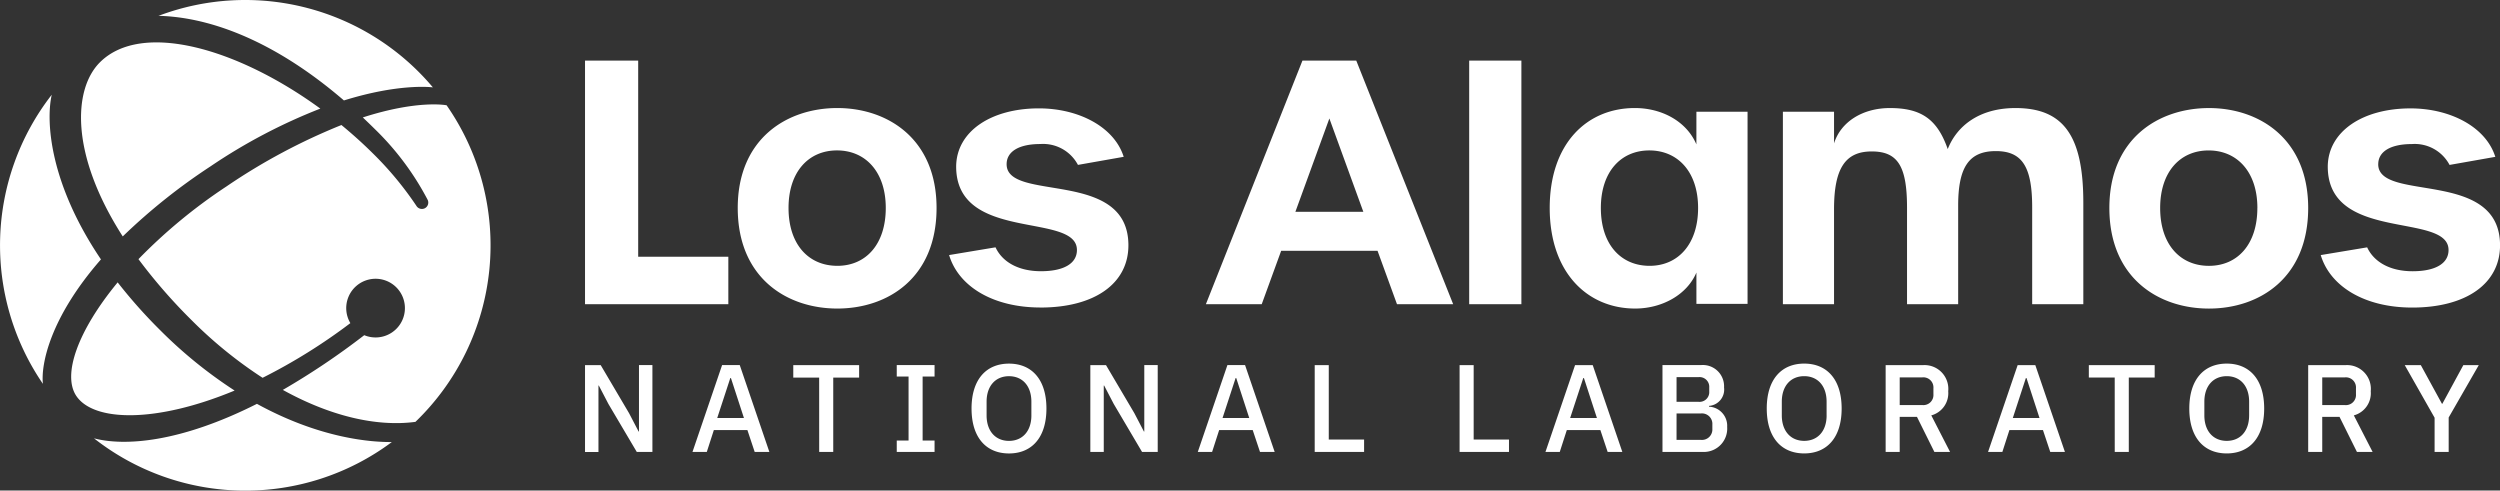
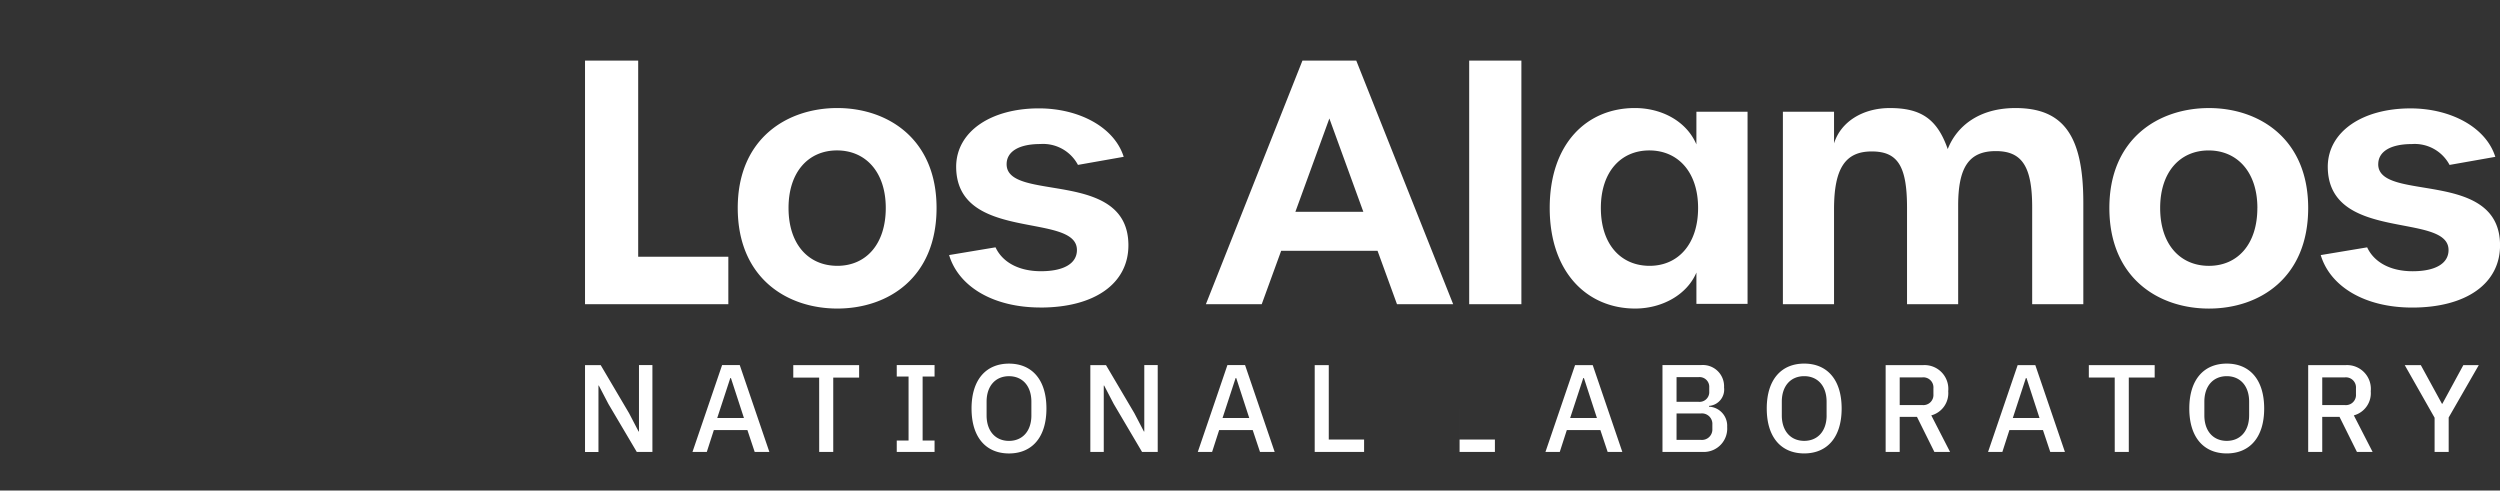
<svg xmlns="http://www.w3.org/2000/svg" width="326.537" height="64.072" viewBox="0 0 326.537 64.072">
  <rect x="0" y="0" width="326.537" height="64.072" fill="#333333" stroke="none" />
  <g id="Group_1033" data-name="Group 1033" transform="translate(-36.785 -143.887)">
    <path id="Path_1070" data-name="Path 1070" d="M205.014,149.351h6.819v31.814h-6.819Zm29.679,6.679h6.68v25.092h-6.68v-4.087c-1.23,2.9-4.482,4.7-8,4.7-6.24,0-11.161-4.7-11.161-13.139s4.878-13.05,11.118-13.05c3.558,0,6.767,1.757,8.04,4.746Zm.22,12.568c0-4.7-2.637-7.515-6.372-7.515-3.691,0-6.328,2.769-6.328,7.515,0,4.79,2.637,7.558,6.372,7.558C232.276,176.156,234.913,173.344,234.913,168.6Zm41.44-13.05c-4.7,0-7.646,2.328-8.833,5.36-1.362-3.91-3.471-5.36-7.558-5.36-3.558,0-6.415,1.8-7.293,4.613v-4.13h-6.68v25.136h6.68V168.773c0-5.317,1.449-7.557,4.92-7.557,3.384,0,4.614,1.889,4.614,7.338v12.611h6.679V168.29c0-5.01,1.407-7.119,4.921-7.119,3.429,0,4.746,2.022,4.746,7.338v12.656h6.68v-13.27C285.229,159.15,282.636,155.547,276.353,155.547ZM314.6,168.6c0,9.14-6.37,13.139-12.962,13.139s-13.007-4-13.007-13.139c0-9.052,6.415-13.05,13.007-13.05C308.181,155.547,314.6,159.546,314.6,168.6Zm-6.635,0c0-4.7-2.637-7.515-6.372-7.515-3.69,0-6.327,2.769-6.327,7.515,0,4.79,2.637,7.558,6.372,7.558S307.961,173.344,307.961,168.6Zm15.785-5.712c0-1.669,1.625-2.637,4.394-2.637a5.145,5.145,0,0,1,4.921,2.725l5.976-1.055c-1.23-3.912-5.888-6.328-11.073-6.328-6.24,0-10.722,2.989-10.81,7.515-.087,10.061,15.775,5.976,15.775,10.986,0,1.757-1.714,2.769-4.7,2.769-2.855,0-5.008-1.143-5.931-3.121l-6.063,1.01c1.23,4.087,5.712,6.855,11.951,6.855,7.032,0,11.47-3.119,11.47-8.129C339.654,163.413,323.747,167.895,323.747,162.885ZM190.266,149.351l12.655,31.814h-7.338l-2.538-6.97H180.456l-2.538,6.97h-7.294l12.611-31.814Zm.923,19.748-4.437-12.19-4.439,12.19ZM89.529,181.165h18.719v-6.2H96.473V149.351H89.529Zm32.954.571c6.592,0,12.962-4,12.962-13.139,0-9.052-6.415-13.05-12.962-13.05-6.592,0-13.007,4-13.007,13.05C109.477,177.738,115.892,181.736,122.483,181.736Zm0-5.581c-3.735,0-6.372-2.769-6.372-7.558,0-4.746,2.637-7.515,6.328-7.515,3.735,0,6.372,2.813,6.372,7.515C128.812,173.344,126.218,176.156,122.483,176.156Zm26.55,5.449c7.032,0,11.47-3.119,11.47-8.129,0-10.063-15.907-5.581-15.907-10.59,0-1.669,1.625-2.637,4.394-2.637a5.148,5.148,0,0,1,4.923,2.725l5.975-1.055c-1.23-3.912-5.888-6.328-11.073-6.328-6.24,0-10.722,2.989-10.809,7.515-.088,10.061,15.774,5.976,15.774,10.986,0,1.757-1.712,2.769-4.7,2.769-2.857,0-5.01-1.143-5.933-3.121l-6.063,1.01C138.312,178.836,142.795,181.6,149.033,181.6Z" transform="translate(23.668 2.452)" fill="#fff" />
-     <path id="Path_1071" data-name="Path 1071" d="M92.584,181.936l-1.25-2.4h-.049v8.675H89.529V176.867h2.049l3.7,6.272,1.25,2.4h.049v-8.676h1.754v11.341H96.289Zm27.527-3.444h-3.38v-1.625h8.6v1.625h-3.38v9.715h-1.836Zm10.135,9.715v-1.494h1.543v-8.352h-1.543v-1.5h4.939v1.5h-1.559v8.352h1.559v1.494Zm9.769-5.67c0-3.819,1.934-5.866,4.891-5.866s4.891,2.047,4.891,5.866-1.934,5.866-4.891,5.866S140.016,186.356,140.016,182.537Zm7.816.894v-1.786c0-2.064-1.169-3.332-2.925-3.332s-2.925,1.268-2.925,3.332v1.786c0,2.063,1.171,3.331,2.925,3.331S147.832,185.494,147.832,183.431Zm10.753-1.5-1.25-2.4h-.049v8.675h-1.754V176.867h2.047l3.7,6.272,1.252,2.4h.048v-8.676h1.754v11.341h-2.047Zm26.253,6.272V176.867h1.837v9.717h4.614v1.624Zm-73.147,0h1.917l-3.867-11.341h-2.306l-3.868,11.341h1.87l.92-2.853h4.384Zm-3.184-9.65h.081l1.7,5.221h-3.49Zm69.185,9.65h1.917l-3.867-11.341h-2.306l-3.868,11.341h1.869l.921-2.853h4.384Zm-3.184-9.65h.081l1.7,5.221h-3.489Zm29.254,9.65V176.867H205.6v9.717h4.613v1.624Zm26.5-11.341h5.021a2.775,2.775,0,0,1,3.022,2.924,2.138,2.138,0,0,1-1.966,2.406v.1a2.5,2.5,0,0,1,2.372,2.648,3.051,3.051,0,0,1-2.924,3.265h-5.525Zm1.837,4.794h2.842a1.271,1.271,0,0,0,1.43-1.349v-.522a1.271,1.271,0,0,0-1.43-1.347H232.1Zm0,4.971h3.152a1.362,1.362,0,0,0,1.526-1.446v-.552a1.363,1.363,0,0,0-1.526-1.446H232.1Zm11.784-4.094c0-3.819,1.934-5.866,4.891-5.866s4.891,2.047,4.891,5.866-1.934,5.866-4.891,5.866S243.882,186.356,243.882,182.537Zm7.816.894v-1.786c0-2.064-1.169-3.332-2.925-3.332s-2.925,1.268-2.925,3.332v1.786c0,2.063,1.171,3.331,2.925,3.331S251.7,185.494,251.7,183.431Zm9.549,4.777H259.41V176.867H264.3a3.108,3.108,0,0,1,3.283,3.412,3,3,0,0,1-2.211,3.152l2.454,4.777h-2.049l-2.275-4.581h-2.257Zm2.924-6.124a1.318,1.318,0,0,0,1.479-1.414v-.781a1.318,1.318,0,0,0-1.479-1.414h-2.924v3.609Zm25.159-3.591h-3.38v-1.625h8.6v1.625h-3.38v9.715h-1.836Zm9.743,4.045c0-3.819,1.934-5.866,4.891-5.866s4.889,2.047,4.889,5.866-1.933,5.866-4.889,5.866S299.072,186.356,299.072,182.537Zm7.815.894v-1.786c0-2.064-1.169-3.332-2.924-3.332s-2.925,1.268-2.925,3.332v1.786c0,2.063,1.169,3.331,2.925,3.331S306.886,185.494,306.886,183.431Zm9.549,4.777H314.6V176.867h4.891a3.107,3.107,0,0,1,3.281,3.412,3,3,0,0,1-2.209,3.152l2.454,4.777h-2.047l-2.276-4.581h-2.259Zm2.925-6.124a1.319,1.319,0,0,0,1.479-1.414v-.781a1.319,1.319,0,0,0-1.479-1.414h-2.925v3.609Zm11.749,6.124v-4.468l-3.9-6.873h2.1l2.763,5.053h.049l2.744-5.053h2.017l-3.933,6.841v4.5Zm-108.011,0h1.917l-3.867-11.341h-2.306l-3.868,11.341h1.869l.921-2.853h4.384Zm-3.184-9.65H220l1.7,5.221H218.2Zm60.995,9.65h1.915l-3.867-11.341h-2.306l-3.867,11.341h1.869l.92-2.853h4.384Zm-3.186-9.65h.083l1.7,5.221h-3.49Z" transform="translate(23.668 14.711)" fill="#fff" />
-     <path id="Path_1072" data-name="Path 1072" d="M57.487,145.956A32.034,32.034,0,0,1,93.326,155.3c-.362-.046-4.527-.5-11.619,1.707C71.856,148.537,63.333,146.086,57.487,145.956Zm9.938,48.94a59.144,59.144,0,0,1-9.763-7.926,65.839,65.839,0,0,1-5.508-6.2c-5.223,6.33-7.242,12.065-5.41,14.821C48.995,198.968,57.115,199.184,67.426,194.9Zm11.2-36.823c-10.841-7.91-23.37-11.484-28.807-6.028-3.412,3.423-3.975,11.849,3,22.722a77.607,77.607,0,0,1,11.457-9.147A72.65,72.65,0,0,1,78.622,158.073Zm-28.65,19.7c-6.68-9.883-7.228-17.973-6.431-21.511a32.014,32.014,0,0,0-1.155,37.76C42.119,191.535,43.262,185.446,49.971,177.769Zm45.144-20.135c-.258-.048-3.948-.668-10.947,1.589.522.493,1.046,1,1.575,1.523a36.351,36.351,0,0,1,6.874,9.194.835.835,0,0,1-.327,1.134.845.845,0,0,1-1.136-.327,43.518,43.518,0,0,0-5.621-6.78c-1.323-1.318-2.718-2.57-4.155-3.754a79.044,79.044,0,0,0-15.044,8.04,69.065,69.065,0,0,0-11.468,9.479,70.659,70.659,0,0,0,6.941,7.97,56.587,56.587,0,0,0,9.272,7.528,73.924,73.924,0,0,0,11.464-7.142,3.833,3.833,0,1,1,1.814,1.575,96.784,96.784,0,0,1-10.634,7.147c6.127,3.39,12.184,4.853,17.32,4.175a32.006,32.006,0,0,0,4.072-41.35Zm-24.781,39c-10.1,5.092-17.34,5.54-21.279,4.5a32.017,32.017,0,0,0,38.906.487C85.338,201.647,78.661,201.2,70.335,196.63Z" transform="translate(0 0)" fill="#fff" />
+     <path id="Path_1071" data-name="Path 1071" d="M92.584,181.936l-1.25-2.4h-.049v8.675H89.529V176.867h2.049l3.7,6.272,1.25,2.4h.049v-8.676h1.754v11.341H96.289Zm27.527-3.444h-3.38v-1.625h8.6v1.625h-3.38v9.715h-1.836Zm10.135,9.715v-1.494h1.543v-8.352h-1.543v-1.5h4.939v1.5h-1.559v8.352h1.559v1.494Zm9.769-5.67c0-3.819,1.934-5.866,4.891-5.866s4.891,2.047,4.891,5.866-1.934,5.866-4.891,5.866S140.016,186.356,140.016,182.537Zm7.816.894v-1.786c0-2.064-1.169-3.332-2.925-3.332s-2.925,1.268-2.925,3.332v1.786c0,2.063,1.171,3.331,2.925,3.331S147.832,185.494,147.832,183.431Zm10.753-1.5-1.25-2.4h-.049v8.675h-1.754V176.867h2.047l3.7,6.272,1.252,2.4h.048v-8.676h1.754v11.341h-2.047Zm26.253,6.272V176.867h1.837v9.717h4.614v1.624Zm-73.147,0h1.917l-3.867-11.341h-2.306l-3.868,11.341h1.87l.92-2.853h4.384Zm-3.184-9.65h.081l1.7,5.221h-3.49Zm69.185,9.65h1.917l-3.867-11.341h-2.306l-3.868,11.341h1.869l.921-2.853h4.384Zm-3.184-9.65h.081l1.7,5.221h-3.489Zm29.254,9.65V176.867v9.717h4.613v1.624Zm26.5-11.341h5.021a2.775,2.775,0,0,1,3.022,2.924,2.138,2.138,0,0,1-1.966,2.406v.1a2.5,2.5,0,0,1,2.372,2.648,3.051,3.051,0,0,1-2.924,3.265h-5.525Zm1.837,4.794h2.842a1.271,1.271,0,0,0,1.43-1.349v-.522a1.271,1.271,0,0,0-1.43-1.347H232.1Zm0,4.971h3.152a1.362,1.362,0,0,0,1.526-1.446v-.552a1.363,1.363,0,0,0-1.526-1.446H232.1Zm11.784-4.094c0-3.819,1.934-5.866,4.891-5.866s4.891,2.047,4.891,5.866-1.934,5.866-4.891,5.866S243.882,186.356,243.882,182.537Zm7.816.894v-1.786c0-2.064-1.169-3.332-2.925-3.332s-2.925,1.268-2.925,3.332v1.786c0,2.063,1.171,3.331,2.925,3.331S251.7,185.494,251.7,183.431Zm9.549,4.777H259.41V176.867H264.3a3.108,3.108,0,0,1,3.283,3.412,3,3,0,0,1-2.211,3.152l2.454,4.777h-2.049l-2.275-4.581h-2.257Zm2.924-6.124a1.318,1.318,0,0,0,1.479-1.414v-.781a1.318,1.318,0,0,0-1.479-1.414h-2.924v3.609Zm25.159-3.591h-3.38v-1.625h8.6v1.625h-3.38v9.715h-1.836Zm9.743,4.045c0-3.819,1.934-5.866,4.891-5.866s4.889,2.047,4.889,5.866-1.933,5.866-4.889,5.866S299.072,186.356,299.072,182.537Zm7.815.894v-1.786c0-2.064-1.169-3.332-2.924-3.332s-2.925,1.268-2.925,3.332v1.786c0,2.063,1.169,3.331,2.925,3.331S306.886,185.494,306.886,183.431Zm9.549,4.777H314.6V176.867h4.891a3.107,3.107,0,0,1,3.281,3.412,3,3,0,0,1-2.209,3.152l2.454,4.777h-2.047l-2.276-4.581h-2.259Zm2.925-6.124a1.319,1.319,0,0,0,1.479-1.414v-.781a1.319,1.319,0,0,0-1.479-1.414h-2.925v3.609Zm11.749,6.124v-4.468l-3.9-6.873h2.1l2.763,5.053h.049l2.744-5.053h2.017l-3.933,6.841v4.5Zm-108.011,0h1.917l-3.867-11.341h-2.306l-3.868,11.341h1.869l.921-2.853h4.384Zm-3.184-9.65H220l1.7,5.221H218.2Zm60.995,9.65h1.915l-3.867-11.341h-2.306l-3.867,11.341h1.869l.92-2.853h4.384Zm-3.186-9.65h.083l1.7,5.221h-3.49Z" transform="translate(23.668 14.711)" fill="#fff" />
  </g>
</svg>